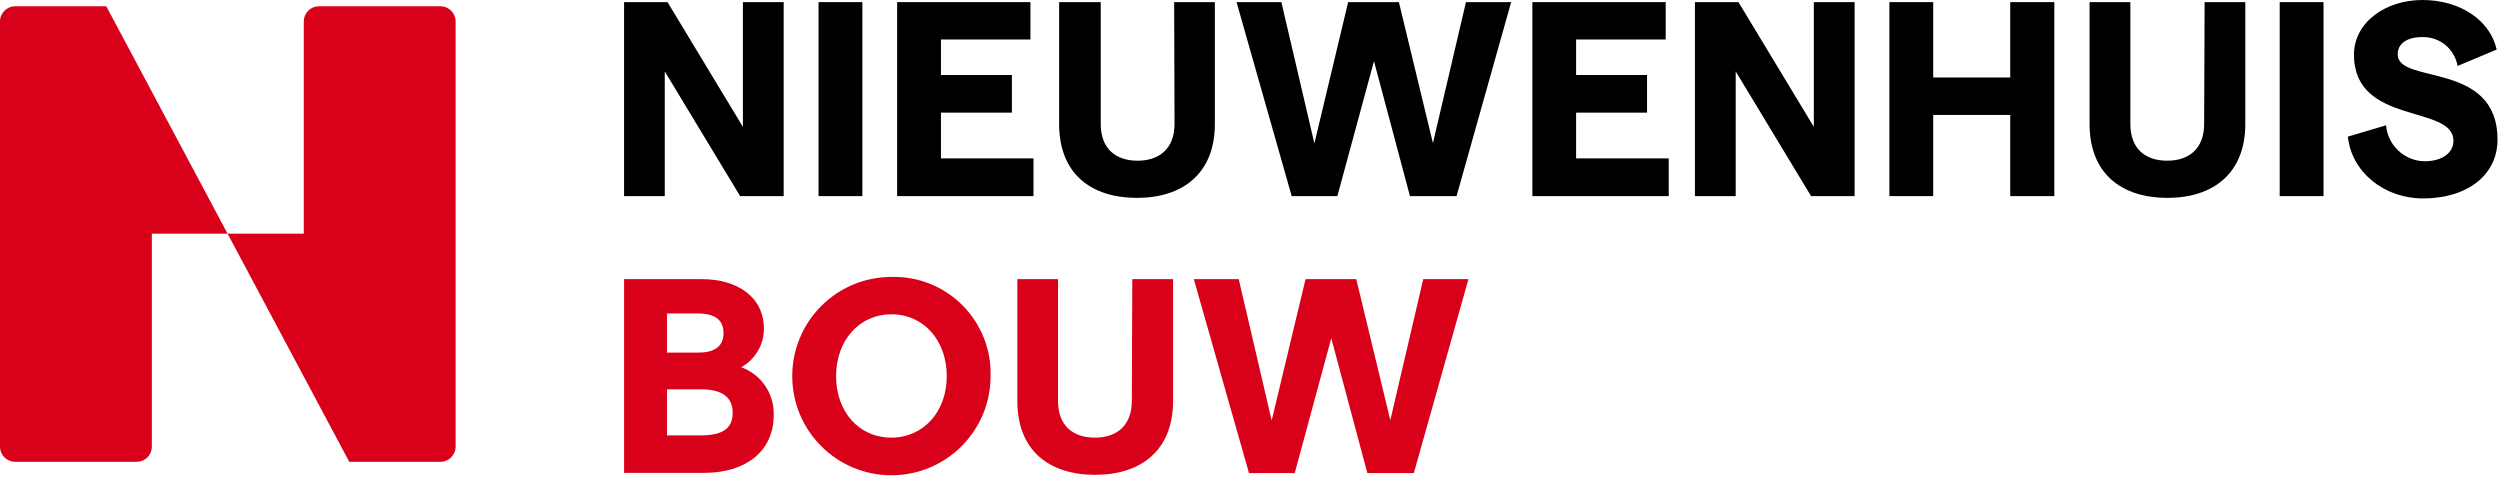
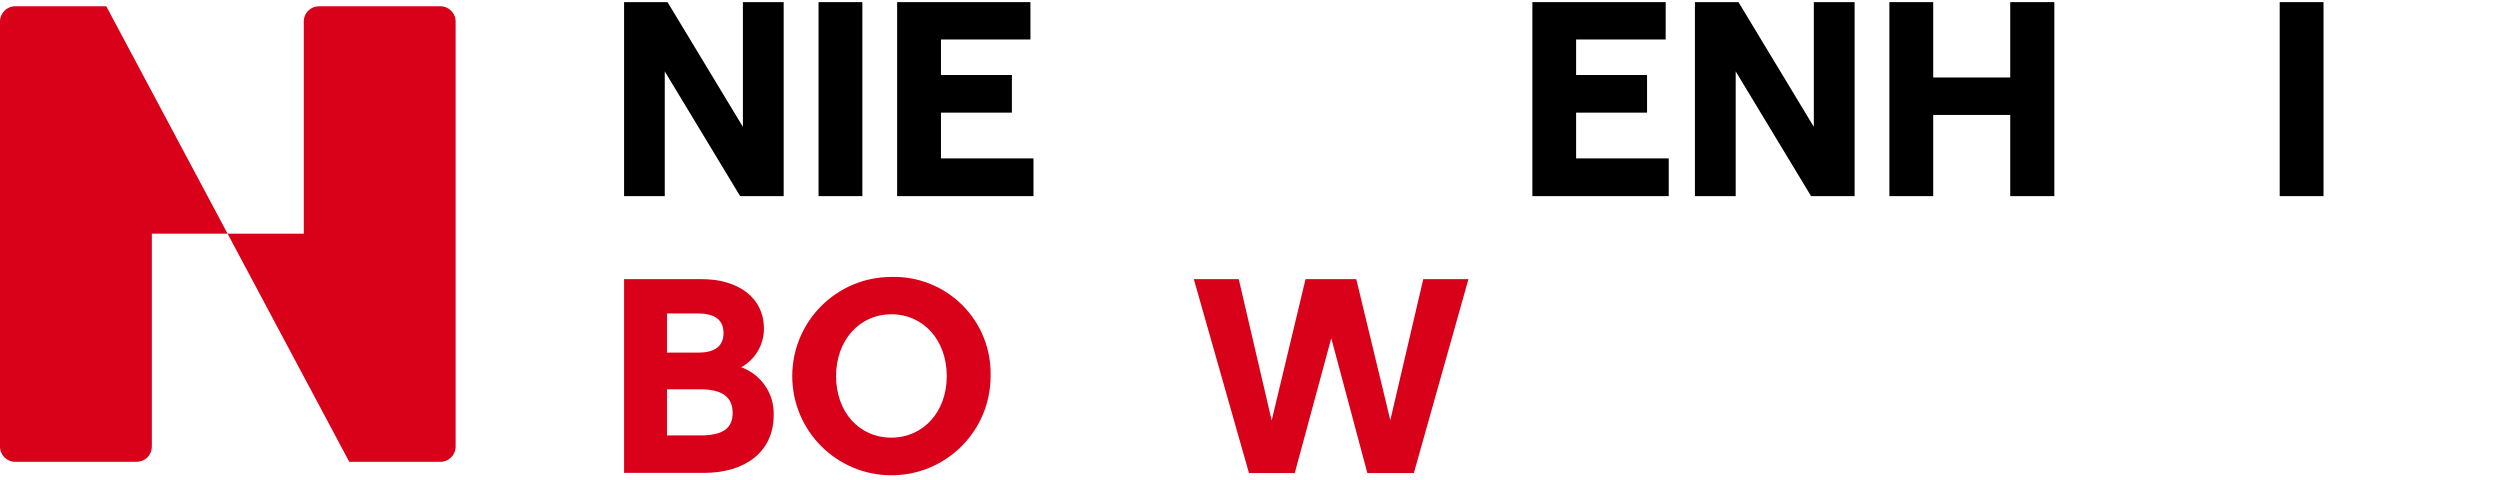
<svg xmlns="http://www.w3.org/2000/svg" width="271px" height="52px" viewBox="0 0 271 52" version="1.1">
  <title>logo</title>
  <g id="Ontwerp-04-02-2022" stroke="none" stroke-width="1" fill="none" fill-rule="evenodd">
    <g id="1-1-Project---Detail" transform="translate(-40, -123)" fill-rule="nonzero">
      <g id="logo" transform="translate(40, 123)">
        <path d="M16.46,48.41 C16.463,48.848 16.29,49.27 15.98,49.58 C15.67,49.89 15.248,50.063 14.81,50.06 L1.65,50.06 C0.739,50.06 3.55271368e-15,49.321 3.55271368e-15,48.41 L3.55271368e-15,2.33 C3.55271368e-15,1.419 0.739,0.68 1.65,0.68 L11.52,0.68 L37.86,50.06 L47.74,50.06 C48.651,50.06 49.39,49.321 49.39,48.41 L49.39,2.33 C49.39,1.419 48.651,0.68 47.74,0.68 L34.57,0.68 C34.133,0.68 33.715,0.854 33.407,1.164 C33.099,1.474 32.927,1.893 32.93,2.33 L32.93,25.33 L16.46,25.33 L16.46,48.41 Z" id="Path" fill="#D9001A" />
        <polygon id="Path" fill="#000000" points="80.53 13.75 72.36 0.23 67.65 0.23 67.65 21.26 72.06 21.26 72.06 7.74 80.23 21.26 84.95 21.26 84.95 0.23 80.53 0.23" />
        <rect id="Rectangle" fill="#000000" x="88.73" y="0.23" width="4.75" height="21.03" />
        <polygon id="Path" fill="#000000" points="102 12.21 109.69 12.21 109.69 8.13 102 8.13 102 4.28 111.7 4.28 111.7 0.23 97.25 0.23 97.25 21.26 112.03 21.26 112.03 17.17 102 17.17" />
-         <path d="M127.32,13.42 C127.32,16.15 125.63,17.42 123.32,17.42 C121.01,17.42 119.32,16.19 119.32,13.42 L119.32,0.23 L114.81,0.23 L114.81,13.45 C114.81,18.82 118.26,21.45 123.25,21.45 C128.24,21.45 131.69,18.77 131.69,13.45 L131.69,0.23 L127.28,0.23 L127.32,13.42 Z" id="Path" fill="#000000" />
-         <polygon id="Path" fill="#000000" points="155.33 15.52 151.64 0.23 146.14 0.23 142.48 15.55 138.9 0.23 134.04 0.23 140.02 21.26 144.97 21.26 148.94 6.63 152.84 21.26 157.89 21.26 163.81 0.23 158.91 0.23" />
        <polygon id="Path" fill="#000000" points="170.85 12.21 178.54 12.21 178.54 8.13 170.85 8.13 170.85 4.28 180.56 4.28 180.56 0.23 166.11 0.23 166.11 21.26 180.89 21.26 180.89 17.17 170.85 17.17" />
        <polygon id="Path" fill="#000000" points="196.62 13.75 188.45 0.23 183.73 0.23 183.73 21.26 188.15 21.26 188.15 7.74 196.32 21.26 201.04 21.26 201.04 0.23 196.62 0.23" />
        <polygon id="Path" fill="#000000" points="217.91 8.4 209.56 8.4 209.56 0.23 204.81 0.23 204.81 21.26 209.56 21.26 209.56 12.46 217.91 12.46 217.91 21.26 222.69 21.26 222.69 0.23 217.91 0.23" />
-         <path d="M238.93,13.42 C238.93,16.15 237.25,17.42 234.93,17.42 C232.61,17.42 230.93,16.19 230.93,13.42 L230.93,0.23 L226.51,0.23 L226.51,13.45 C226.51,18.82 229.97,21.45 234.95,21.45 C239.93,21.45 243.39,18.77 243.39,13.45 L243.39,0.23 L238.98,0.23 L238.93,13.42 Z" id="Path" fill="#000000" />
        <rect id="Rectangle" fill="#000000" x="247.12" y="0.23" width="4.75" height="21.03" />
-         <path d="M259.91,5.89 C259.91,4.72 260.91,4.02 262.59,4.02 C264.461,3.973 266.083,5.306 266.4,7.15 L270.64,5.37 C269.92,2.16 266.64,7.10542736e-15 262.59,7.10542736e-15 C258.54,7.10542736e-15 255.17,2.46 255.17,5.92 C255.17,13.64 265.95,11.29 265.95,15.26 C265.95,16.58 264.72,17.48 262.83,17.48 C260.64,17.451 258.83,15.763 258.65,13.58 L254.51,14.81 C254.9,18.65 258.44,21.51 262.65,21.51 C267.48,21.51 270.73,18.95 270.73,15.14 C270.73,6.54 259.91,9.21 259.91,5.89 Z" id="Path" fill="#000000" />
        <path d="M80.35,39.81 C81.859,38.972 82.799,37.386 82.81,35.66 C82.81,32.15 79.89,30.26 76.08,30.26 L67.65,30.26 L67.65,51.26 L76.33,51.26 C80.77,51.26 83.87,48.98 83.87,44.99 C83.942,42.683 82.521,40.593 80.35,39.81 Z M72.3,33.98 L75.64,33.98 C77.64,33.98 78.43,34.79 78.43,36.11 C78.43,37.43 77.59,38.22 75.73,38.22 L72.3,38.22 L72.3,33.98 Z M75.91,47.2 L72.3,47.2 L72.3,42.2 L75.91,42.2 C78.37,42.2 79.42,43.1 79.42,44.76 C79.42,46.42 78.37,47.2 75.91,47.2 Z" id="Shape" fill="#D9001A" />
        <path d="M96.63,30.02 C90.693,30.02 85.88,34.833 85.88,40.77 C85.88,46.707 90.693,51.52 96.63,51.52 C102.567,51.52 107.38,46.707 107.38,40.77 C107.461,37.895 106.354,35.113 104.32,33.08 C102.287,31.046 99.505,29.939 96.63,30.02 L96.63,30.02 Z M96.63,47.44 C93.08,47.44 90.63,44.61 90.63,40.77 C90.63,36.93 93.12,34.07 96.63,34.07 C100.14,34.07 102.63,36.92 102.63,40.77 C102.63,44.62 100.11,47.44 96.6,47.44 L96.63,47.44 Z" id="Shape" fill="#D9001A" />
-         <path d="M122.69,43.44 C122.69,46.18 121.01,47.44 118.69,47.44 C116.37,47.44 114.69,46.21 114.69,43.44 L114.69,30.26 L110.28,30.26 L110.28,43.47 C110.28,48.85 113.73,51.47 118.72,51.47 C123.71,51.47 127.16,48.8 127.16,43.47 L127.16,30.26 L122.74,30.26 L122.69,43.44 Z" id="Path" fill="#D9001A" />
        <polygon id="Path" fill="#D9001A" points="154.28 30.26 150.71 45.55 147.02 30.26 141.52 30.26 137.85 45.58 134.28 30.26 129.41 30.26 135.39 51.28 140.35 51.28 144.31 36.66 148.22 51.28 153.26 51.28 159.18 30.26" />
      </g>
    </g>
  </g>
</svg>